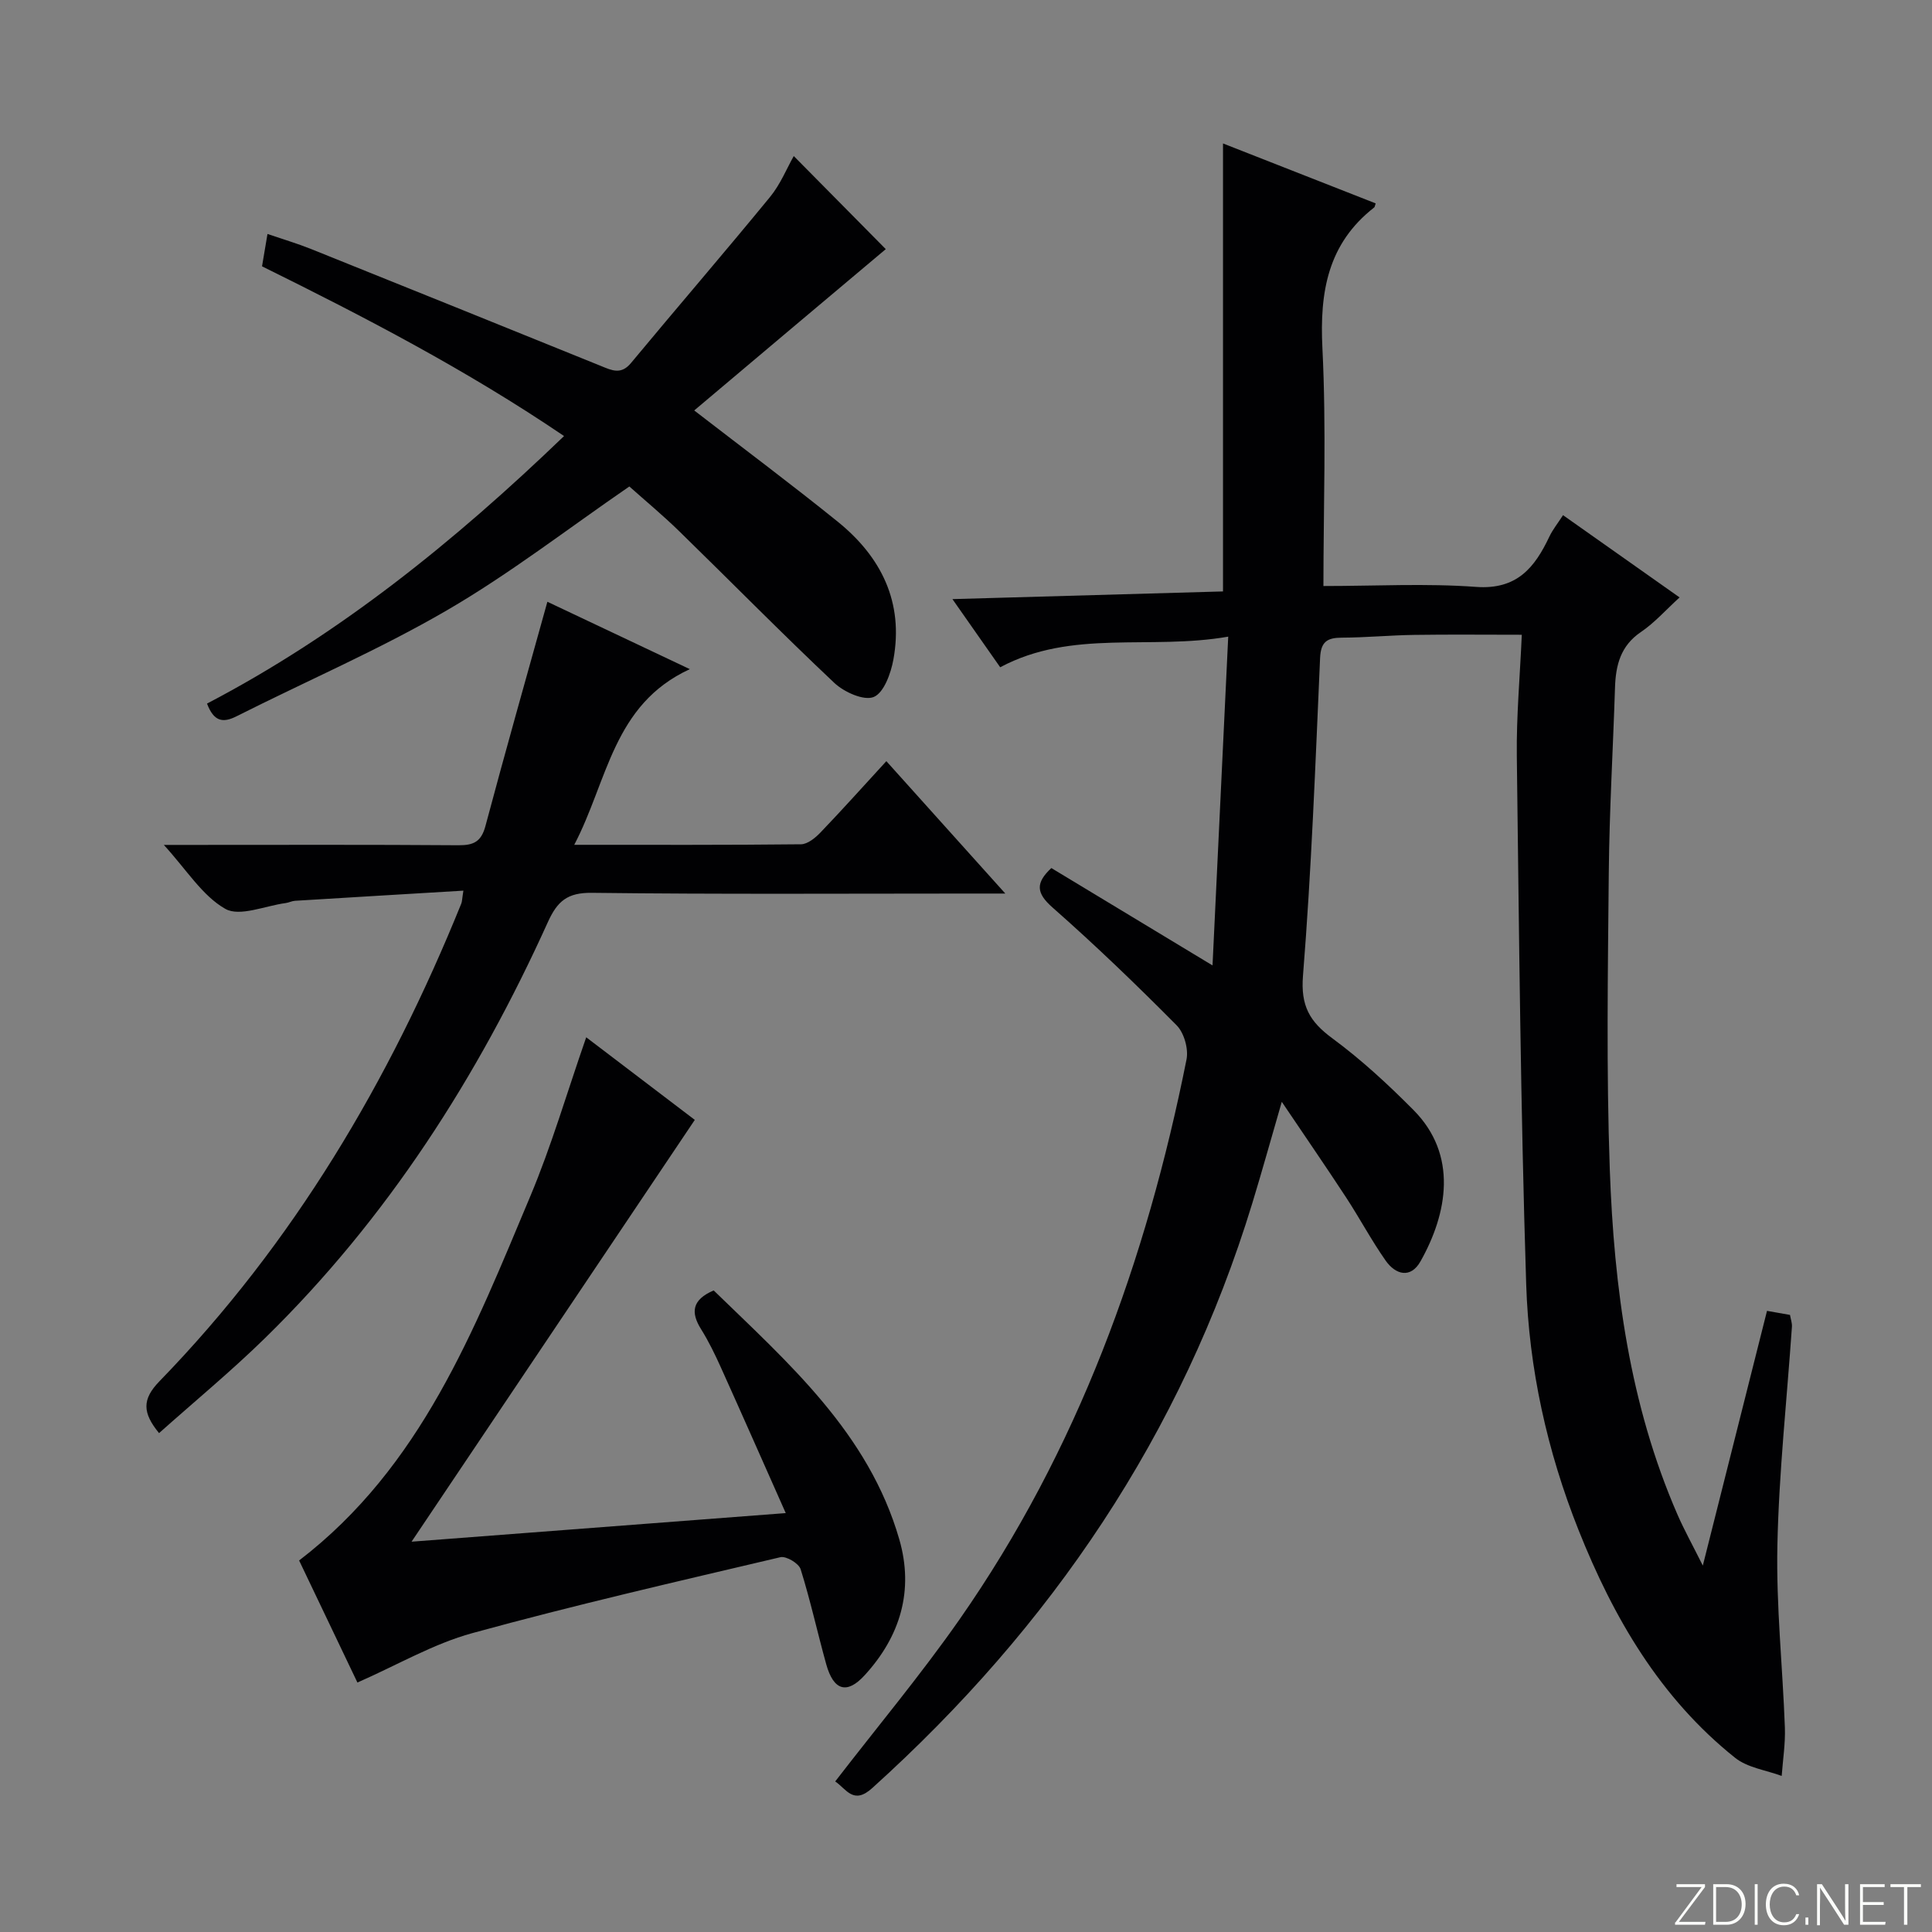
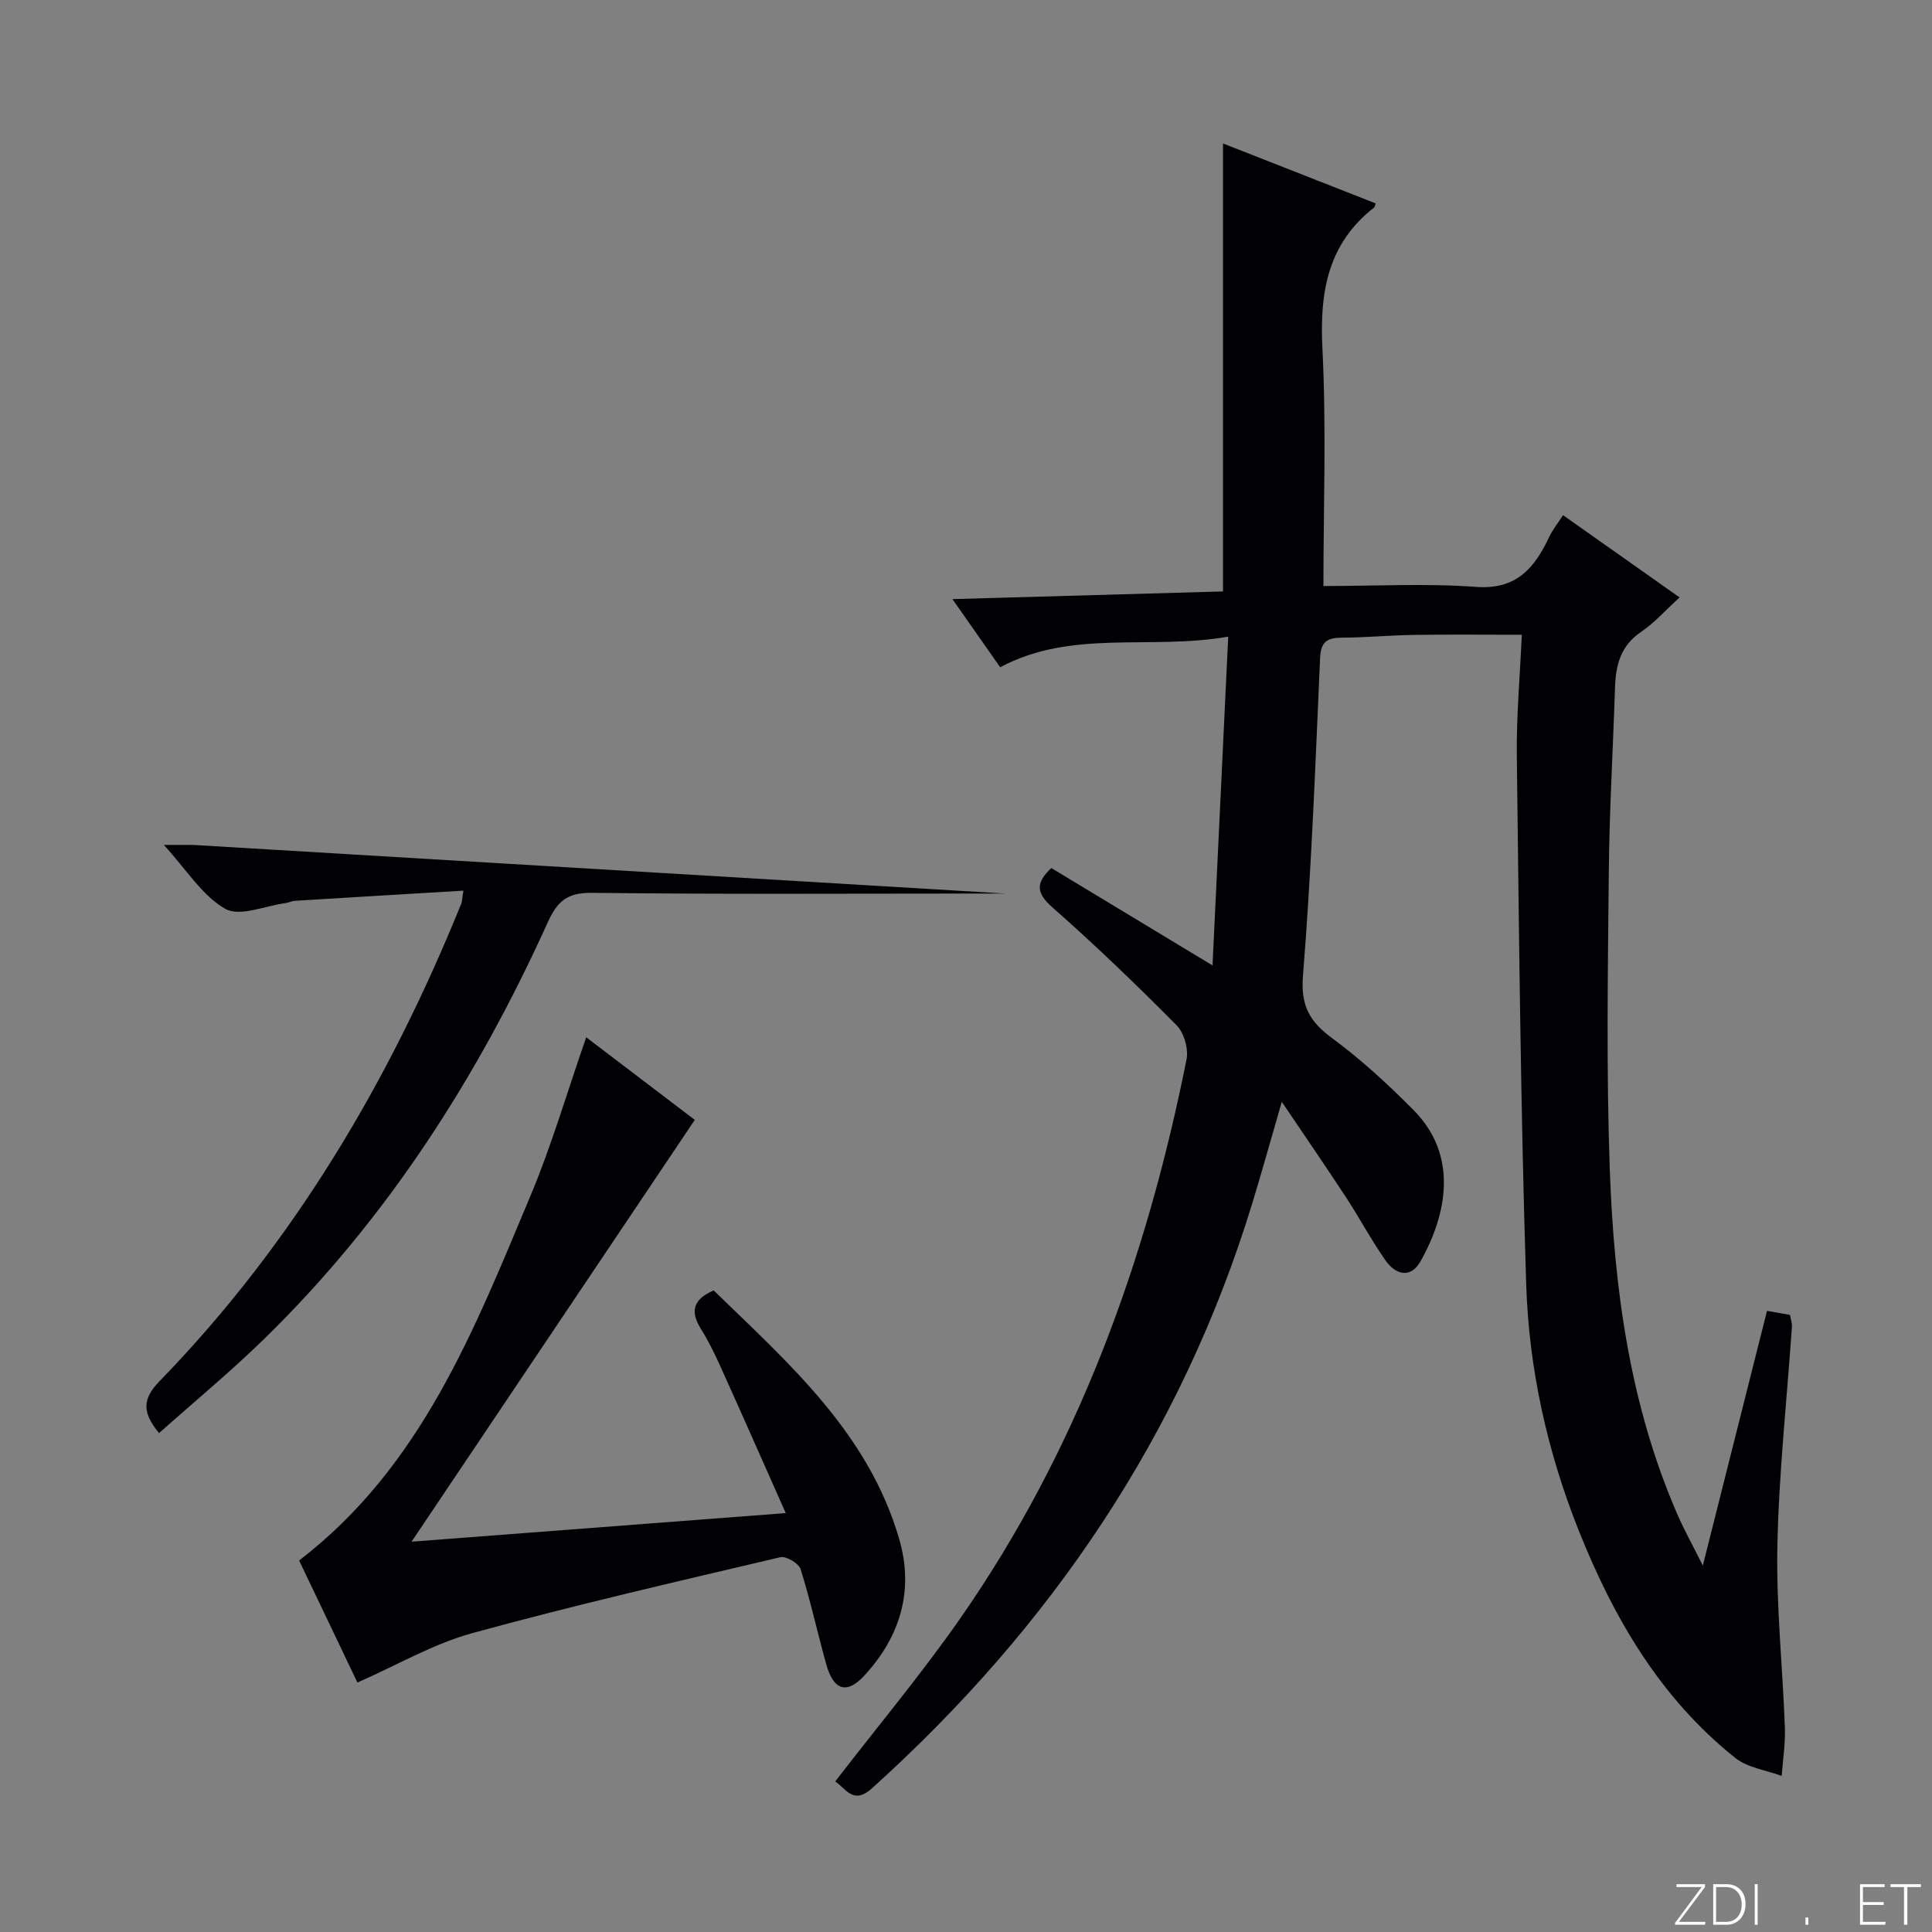
<svg xmlns="http://www.w3.org/2000/svg" enable-background="new 0 0 400 400" viewBox="0 0 400 400">
  <rect x="0" y="0" width="400" height="400" fill="#808080" stroke="none" />
  <g fill="#fbfcfa">
    <path d="m346.9 398 5.4-7.3h-5.2v-.6h5.9v.6l-5.4 7.2h5.5l-.1.6h-6.2v-.5z" />
    <path d="m354.7 390.1h2.8c2.3 0 3.9 1.6 3.9 4.1s-1.6 4.3-3.9 4.3h-2.8zm.6 7.8h2c2.2 0 3.3-1.6 3.3-3.6 0-1.8-1-3.6-3.3-3.6h-2z" />
    <path d="m363.9 390.1v8.4h-.6v-8.4z" />
-     <path d="m372.5 396.3c-.4 1.3-1.4 2.3-3.2 2.3-2.4 0-3.7-1.9-3.7-4.3 0-2.3 1.2-4.3 3.7-4.3 1.8 0 2.9 1 3.2 2.4h-.6c-.4-1.1-1.1-1.8-2.5-1.8-2.1 0-3 1.9-3 3.7s.9 3.7 3 3.7c1.4 0 2.1-.7 2.5-1.7z" />
    <path d="m373.8 398.5v-1.5h.6v1.5z" />
-     <path d="m376.2 398.5v-8.4h1c1.3 2 4.4 6.7 4.9 7.6-.1-1.2-.1-2.4-.1-3.8v-3.8h.7v8.4h-.9c-1.2-1.9-4.4-6.8-5-7.7.1 1.1 0 2.3 0 3.9v3.9h-.6z" />
    <path d="m390 394.4h-4.3v3.5h4.7l-.1.6h-5.2v-8.4h5.1v.6h-4.5v3.1h4.3v.7z" />
    <path d="m394.2 390.7h-2.8v-.6h6.3v.6h-2.8v7.8h-.7z" />
  </g>
  <path d="m172.92 368.83c8.76-11.36 17.74-22.1 25.73-33.53 24.47-35.04 38.7-74.35 47.01-115.97.43-2.18-.51-5.5-2.05-7.05-8.31-8.38-16.82-16.58-25.68-24.38-3.41-3-3.57-5.08-.26-8.18 10.71 6.47 21.47 12.97 33.37 20.16 1.1-22.95 2.14-44.89 3.25-68.07-16.26 2.84-32.32-1.61-47.21 6.34-3.23-4.61-6.26-8.93-9.89-14.11 19.31-.55 37.78-1.07 56.02-1.59 0-31.16 0-61.72 0-92.75 10.51 4.13 21.07 8.27 31.61 12.41-.19.54-.19.76-.31.84-9.61 7.5-11.3 17.49-10.72 29.11.83 16.59.21 33.25.21 49.27 10.81 0 21.26-.58 31.6.18 8.43.62 12.13-3.96 15.17-10.39.7-1.48 1.76-2.78 2.84-4.46 8 5.65 15.85 11.18 24.13 17.03-2.85 2.59-5.17 5.24-7.99 7.15-4.23 2.86-5.23 6.87-5.38 11.5-.41 12.81-1.17 25.61-1.29 38.42-.19 20.46-.52 40.94.21 61.37.88 24.47 4.09 48.67 14.01 71.44 1.37 3.15 3.05 6.16 5.25 10.57 4.65-18.43 8.92-35.41 13.29-52.74 1.76.31 3.17.56 4.76.84.15.87.45 1.67.4 2.44-1.04 15.08-2.69 30.15-3.01 45.25-.27 12.56 1.09 25.15 1.55 37.74.12 3.33-.42 6.68-.66 10.02-3.25-1.21-7.08-1.7-9.65-3.76-15.53-12.39-25.19-29.02-32.41-47.15-6.5-16.32-10.29-33.46-10.84-50.93-1.16-36.43-1.48-72.88-1.94-109.33-.1-8.27.66-16.56 1.03-25.1-7.78 0-15.04-.08-22.29.03-4.98.07-9.96.55-14.94.57-3.03.01-4.38.8-4.53 4.21-.97 21.93-1.79 43.89-3.54 65.77-.5 6.26 1.37 9.5 6.06 12.96 6 4.42 11.55 9.55 16.81 14.85 9.26 9.32 7.04 21.42 1.47 31.32-2.04 3.64-5.16 2.81-7.23-.14-2.95-4.2-5.37-8.77-8.19-13.08-4.17-6.37-8.5-12.65-13.31-19.79-2.25 7.75-4.09 14.39-6.1 20.98-14.63 47.89-41.66 87.69-78.67 121.08-3.92 3.57-5.35.23-7.69-1.35z" fill="#010103" />
  <path d="m147.76 267.17c15.5 15.07 32.07 29.52 38.43 51.54 3.06 10.59.21 20.08-7.18 28.14-3.66 4-6.43 3.18-7.95-2.29-1.82-6.55-3.27-13.2-5.3-19.68-.38-1.2-2.99-2.76-4.18-2.48-21.32 5.02-42.68 9.92-63.79 15.72-8.06 2.21-15.52 6.6-23.79 10.23-3.87-8.11-8.04-16.84-12.07-25.27 25.31-19.41 36.2-47.67 47.83-75.33 4.43-10.53 7.63-21.57 11.61-32.99 7.87 5.98 15.58 11.86 22.48 17.1-19.43 28.94-38.63 57.54-58.64 87.33 26.35-2.01 51.24-3.92 77.47-5.92-4.68-10.53-9-20.33-13.4-30.09-1.23-2.73-2.54-5.44-4.12-7.97-2.2-3.51-1.89-6.11 2.6-8.04z" fill="#010103" />
-   <path d="m208.14 185c-3.08 0-4.86 0-6.63 0-26.33 0-52.65.17-78.98-.15-5.05-.06-7.13 1.72-9.09 6.04-14.52 32.09-33.26 61.39-58.56 86.14-6.99 6.84-14.55 13.08-21.95 19.68-3.44-4.2-3.56-6.98.08-10.73 27.74-28.56 47.62-62.16 62.49-98.89.18-.44.16-.95.44-2.69-11.85.71-23.36 1.39-34.86 2.1-.65.04-1.28.38-1.94.47-4.24.56-9.51 2.89-12.49 1.2-4.76-2.7-8.01-8.08-12.73-13.24h6.03c18.33 0 36.66-.07 54.98.07 3.16.02 4.72-.76 5.58-4 4.1-15.37 8.44-30.67 12.82-46.41 8.96 4.24 18.66 8.83 29.49 13.95-15.94 7.34-16.98 23.12-23.93 36.37 16.35 0 31.65.06 46.95-.11 1.36-.02 2.96-1.32 4.02-2.43 4.49-4.68 8.81-9.51 13.65-14.78 8 8.89 15.82 17.6 24.63 27.41z" fill="#010103" />
-   <path d="m143.73 84.98c10.57 8.16 20.28 15.41 29.7 23.02 9.04 7.3 13.7 16.72 11.54 28.54-.52 2.86-1.97 6.89-4.07 7.76-2.02.84-6.13-1-8.15-2.9-10.9-10.27-21.4-20.96-32.13-31.42-3.44-3.35-7.15-6.43-10.32-9.26-12.8 8.79-24.79 18.1-37.81 25.66-14.02 8.15-29.02 14.61-43.54 21.93-2.86 1.44-4.69 1.04-6.09-2.64 27.31-14.27 51.13-33.46 73.92-55.39-20.1-13.64-41.21-24.61-62.53-35.14.38-2.26.7-4.17 1.13-6.7 3.22 1.1 6.19 1.98 9.06 3.13 20.02 8.04 40.03 16.12 60.03 24.22 2.21.9 4.12 1.84 6.16-.62 9.55-11.5 19.31-22.82 28.79-34.38 2.16-2.63 3.48-5.94 4.92-8.48 6.6 6.67 13.21 13.36 19.05 19.27-12.51 10.51-25.92 21.81-39.66 33.4z" fill="#010103" />
+   <path d="m208.14 185c-3.08 0-4.86 0-6.63 0-26.33 0-52.65.17-78.98-.15-5.05-.06-7.13 1.72-9.09 6.04-14.52 32.09-33.26 61.39-58.56 86.14-6.99 6.84-14.55 13.08-21.95 19.68-3.44-4.2-3.56-6.98.08-10.73 27.74-28.56 47.62-62.16 62.49-98.89.18-.44.16-.95.44-2.69-11.85.71-23.36 1.39-34.86 2.1-.65.04-1.28.38-1.94.47-4.24.56-9.51 2.89-12.49 1.2-4.76-2.7-8.01-8.08-12.73-13.24h6.03z" fill="#010103" />
</svg>